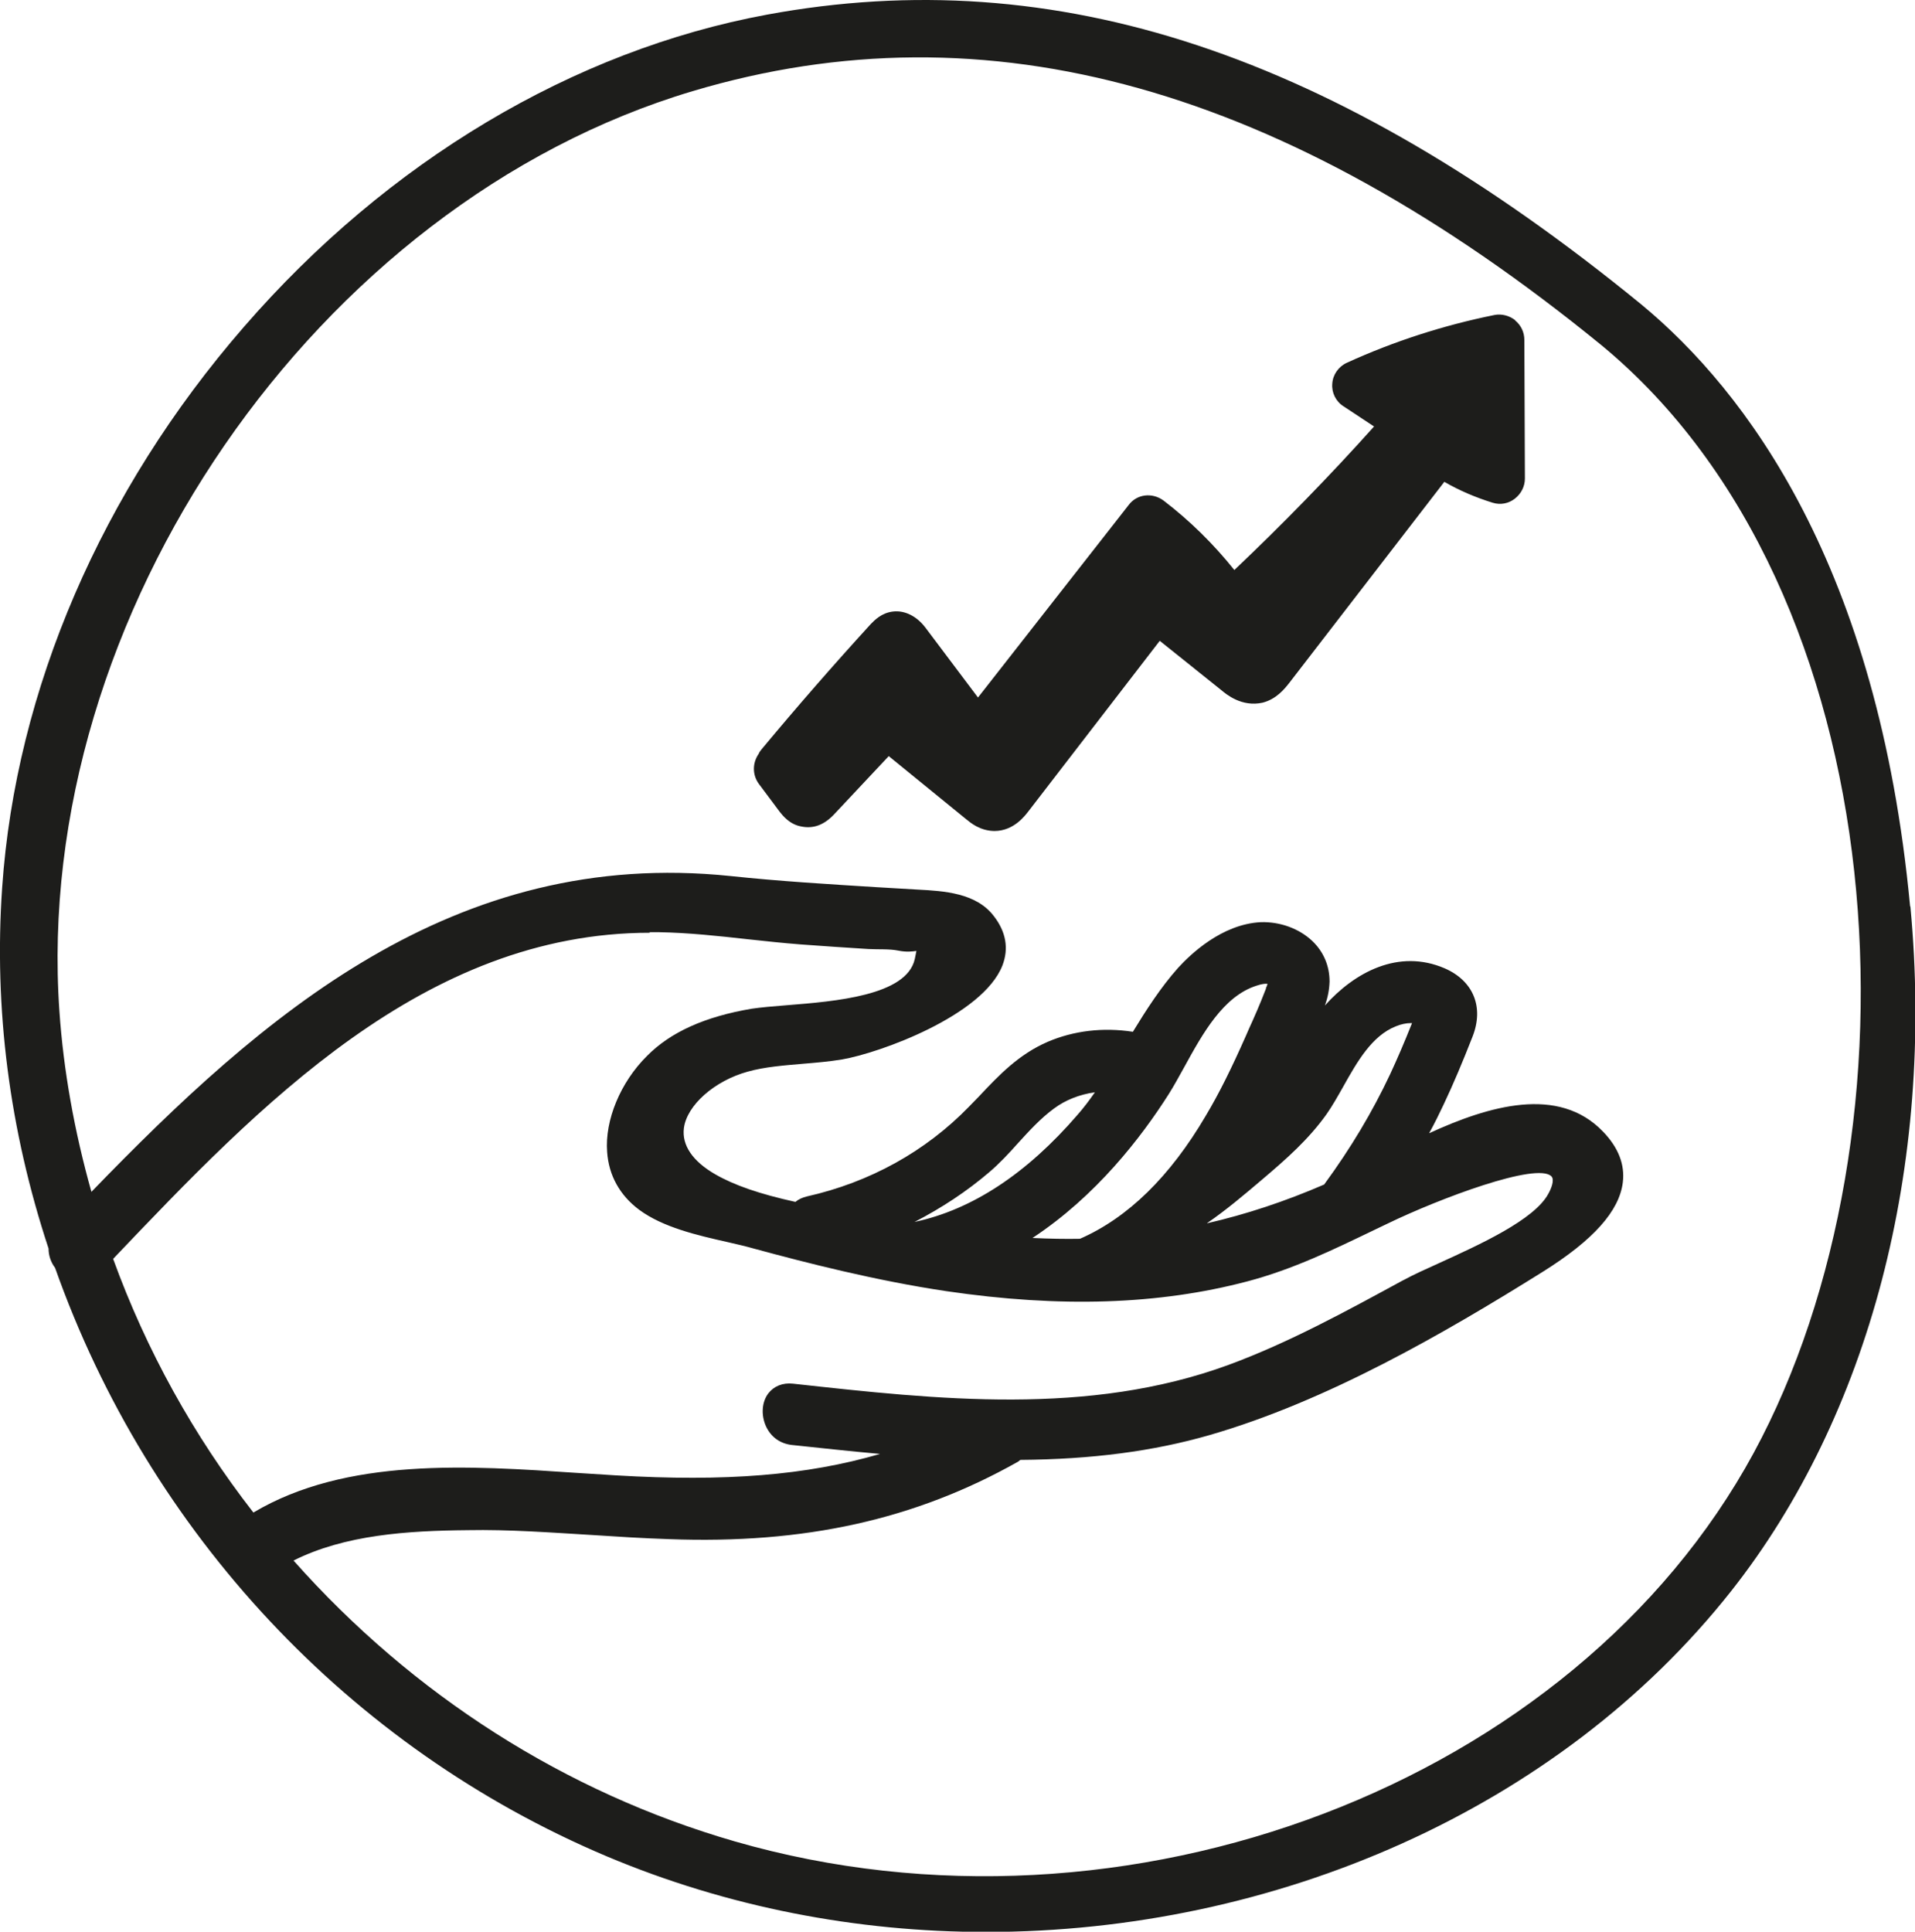
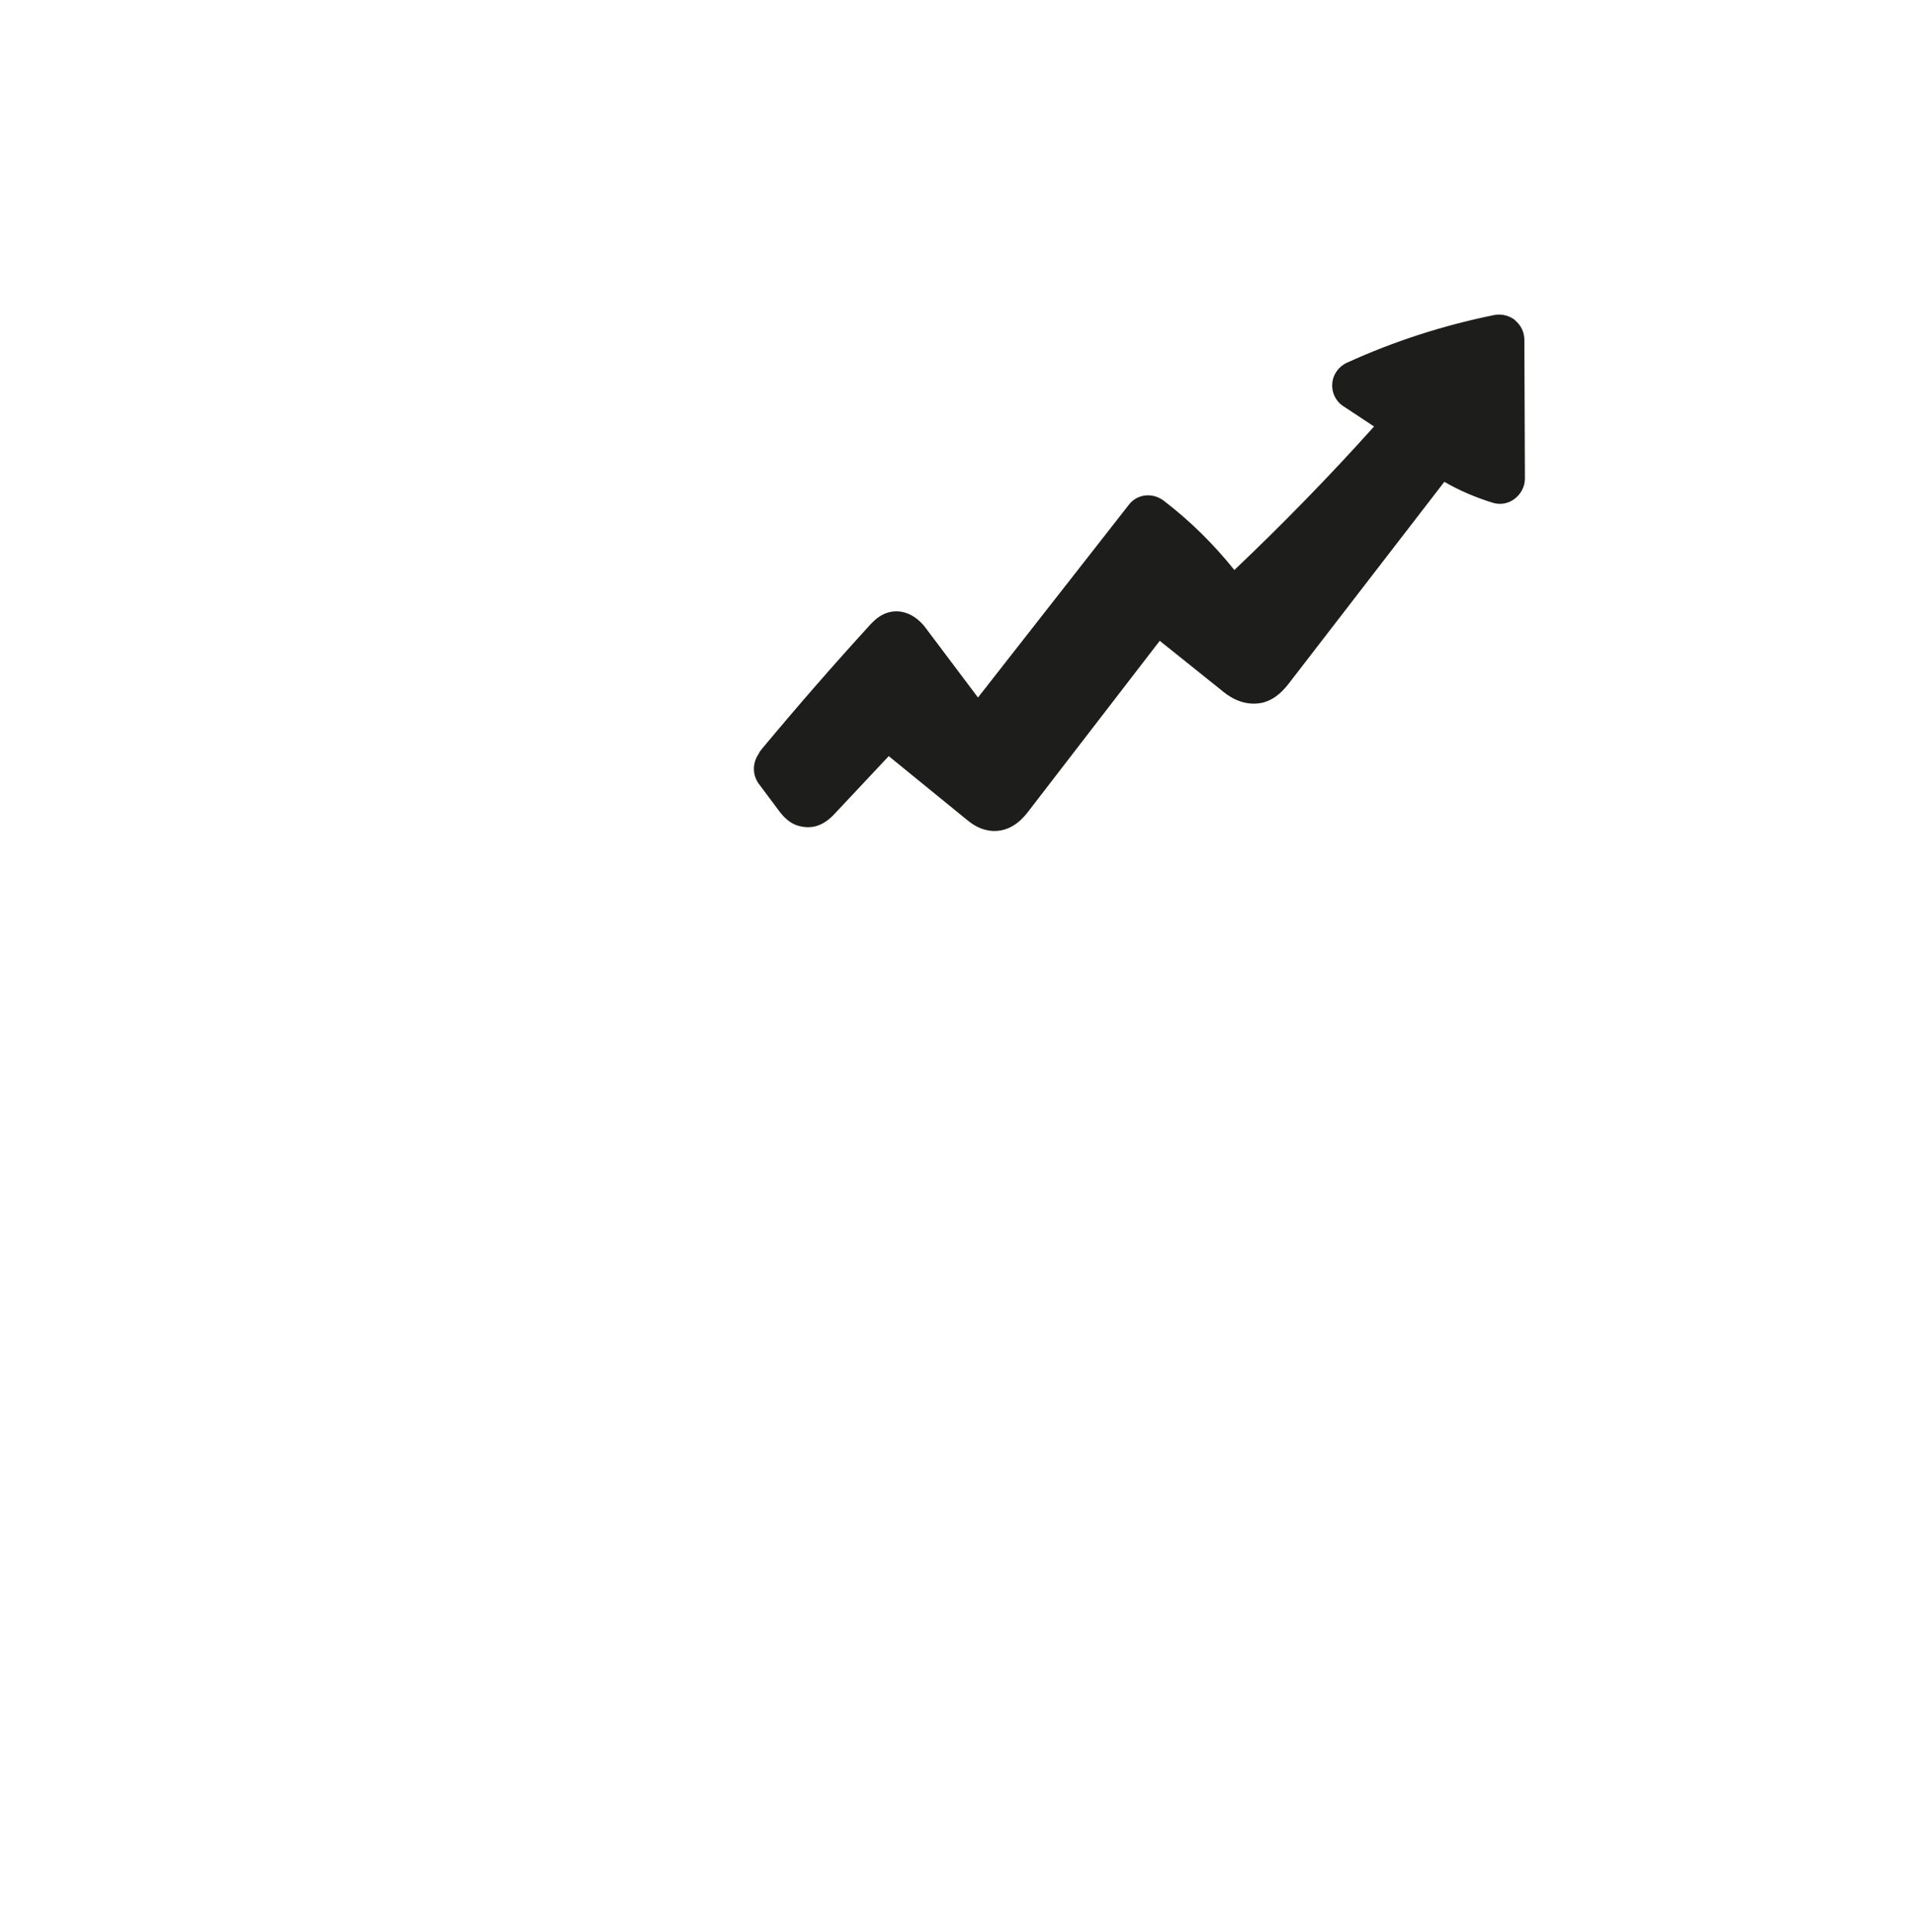
<svg xmlns="http://www.w3.org/2000/svg" id="Calque_2" data-name="Calque 2" viewBox="0 0 70.59 71.2">
  <defs>
    <style>
      .cls-1 {
        fill: #1d1d1b;
        stroke-width: 0px;
      }
    </style>
  </defs>
  <g id="Calque_1-2" data-name="Calque 1">
    <g>
      <path class="cls-1" d="M55.85,11.8h0c-.22-.17-.5-.24-.76-.19-1.88.38-3.71.97-5.44,1.76-.31.14-.52.44-.54.77-.03.33.13.66.42.84l1.12.74c-1.65,1.84-3.39,3.62-5.15,5.29-.76-.95-1.63-1.81-2.61-2.56-.42-.31-.99-.24-1.29.17l-5.55,7.09-1.94-2.58c-.32-.42-.76-.64-1.19-.59-.43.05-.68.32-.82.46-1.38,1.51-2.73,3.06-4.02,4.61-.05.06-.1.13-.11.17-.24.34-.24.78,0,1.11l.77,1.03c.11.14.36.46.78.54.46.1.87-.05,1.26-.48l1.98-2.11,2.86,2.33c.16.13.5.42,1.03.43.72,0,1.13-.56,1.27-.74l4.83-6.27,2.26,1.81c.19.16.76.64,1.53.47.51-.13.81-.51.97-.71l5.73-7.43c.57.33,1.17.58,1.78.77.29.09.59.03.82-.15.23-.18.37-.45.37-.74l-.02-5.11c0-.28-.12-.54-.34-.72Z" />
-       <path class="cls-1" d="M70.41,33.41c-1.18-12.54-6.04-18.99-9.91-22.19C49.17,1.96,38.93-1.43,28.27.54c-7.13,1.32-13.98,5.4-19.28,11.51C3.74,18.09.58,25.43.08,32.71c-.31,4.47.27,8.95,1.71,13.31,0,.25.08.5.24.71,3.46,9.78,10.86,17.69,20.33,21.69,4.46,1.88,9.24,2.79,13.99,2.79,10.62,0,21.09-4.5,27.46-12.56,5.1-6.46,7.51-15.66,6.61-25.24ZM33.71,45.04c1.01-.52,1.93-1.13,2.75-1.83.39-.33.74-.71,1.07-1.08.41-.45.83-.91,1.32-1.27.43-.32.95-.52,1.51-.6-.22.32-.43.59-.64.83-1.87,2.17-3.89,3.5-6.01,3.95ZM46.67,36.43s-.03.07-.04.1c-.18.47-.39.95-.6,1.41l-.1.23c-.54,1.22-.99,2.13-1.48,2.95-1.32,2.25-2.88,3.77-4.64,4.54-.54.01-1.12,0-1.75-.03,2.35-1.55,4.01-3.71,5.02-5.3.19-.3.38-.65.58-1.01.67-1.22,1.43-2.6,2.66-2.99.18-.06.29-.07.34-.07.04,0,.06,0,.06,0,0,.04-.04.13-.06.17ZM44.5,45.08c.7-.48,1.36-1.04,2.02-1.6.91-.77,1.72-1.49,2.37-2.4.22-.31.42-.67.63-1.04.51-.91,1.05-1.86,1.93-2.21.19-.08.39-.12.55-.12.02,0,.04,0,.05,0-.29.73-.55,1.33-.81,1.89-.65,1.38-1.44,2.71-2.43,4.06-1.43.62-2.88,1.1-4.32,1.43ZM23.94,34.36c.12,0,.24,0,.36,0,1.09.02,2.2.14,3.27.26.65.07,1.29.14,1.94.19.83.06,1.67.12,2.5.17.36.02.77-.01,1.11.06.3.06.52.03.66.01-.02.09-.04.22-.06.3-.3,1.35-2.95,1.56-4.7,1.7-.52.04-.97.08-1.31.13-1.72.29-2.99.86-3.86,1.74-.98.97-1.56,2.37-1.47,3.54.06.87.47,1.6,1.18,2.13.88.65,2.14.94,3.25,1.19.35.08.7.16,1.01.25,1.92.52,4.45,1.17,7.06,1.56,4.21.62,7.84.5,11.1-.36,1.7-.45,3.17-1.17,4.73-1.92l.46-.22c1.88-.91,5.49-2.27,6.02-1.73.12.13-.01.45-.11.63-.51.97-2.55,1.89-4.04,2.57-.51.23-.95.43-1.26.6l-.08.04c-2.06,1.12-4.19,2.29-6.42,3.11-5.16,1.89-10.7,1.28-16.05.69-.38-.04-.7.09-.91.36-.24.32-.27.79-.09,1.2.18.4.52.65.96.7,1.04.11,2.14.23,3.25.33-2.71.79-5.7,1.03-9.74.79-.46-.03-.94-.06-1.42-.09-3.99-.27-8.51-.58-11.94,1.46-2.21-2.84-3.95-5.99-5.17-9.35,5.38-5.65,11.47-12.02,19.79-12.02ZM17.24,56.4c1.52-.03,3.1.09,4.61.18.92.06,1.86.12,2.8.15,5.01.19,9.09-.72,12.87-2.85.03-.02.06-.04.09-.07,2.64-.02,4.91-.32,6.96-.91,4.34-1.25,8.66-3.75,12.31-6.03,1.85-1.16,2.81-2.23,2.94-3.29.08-.65-.16-1.28-.73-1.87-1.64-1.71-4.21-.95-6.41.06.21-.38.38-.73.54-1.07.36-.76.7-1.57,1.06-2.49.43-1.09.03-2.06-1.03-2.52-1.7-.73-3.32.15-4.41,1.37.1-.28.16-.57.17-.88,0-.58-.22-1.1-.64-1.5-.49-.46-1.19-.71-1.89-.69-1.45.07-2.61,1.2-3.05,1.68-.65.73-1.18,1.56-1.67,2.36-1.1-.17-2.18-.04-3.14.37-1.06.46-1.78,1.21-2.54,2.02-.12.12-.24.25-.36.37-1.6,1.65-3.66,2.79-5.98,3.31-.16.04-.3.1-.42.2-1.32-.29-2.27-.62-2.96-1.02-.83-.48-1.23-1.07-1.15-1.7.11-.84,1.12-1.74,2.35-2.08.64-.18,1.35-.23,2.03-.29.48-.04.97-.08,1.45-.16,1.39-.24,5.18-1.61,5.91-3.46.24-.62.14-1.24-.32-1.83-.65-.85-1.84-.92-2.79-.97l-1.53-.09c-1.77-.11-3.59-.22-5.38-.41-10.21-1.06-17.25,5.12-23.56,11.64-.63-2.24-1.03-4.48-1.18-6.66C1.18,22.72,11.65,7.5,25.53,3.36c10.86-3.24,21.82-.17,33.51,9.37,10.96,9.06,12,29.03,5.6,40.83-6.62,12.19-23.12,18.48-37.56,14.31-6.23-1.8-11.85-5.38-16.26-10.35,1.89-.95,4.2-1.1,6.43-1.12Z" />
    </g>
  </g>
</svg>